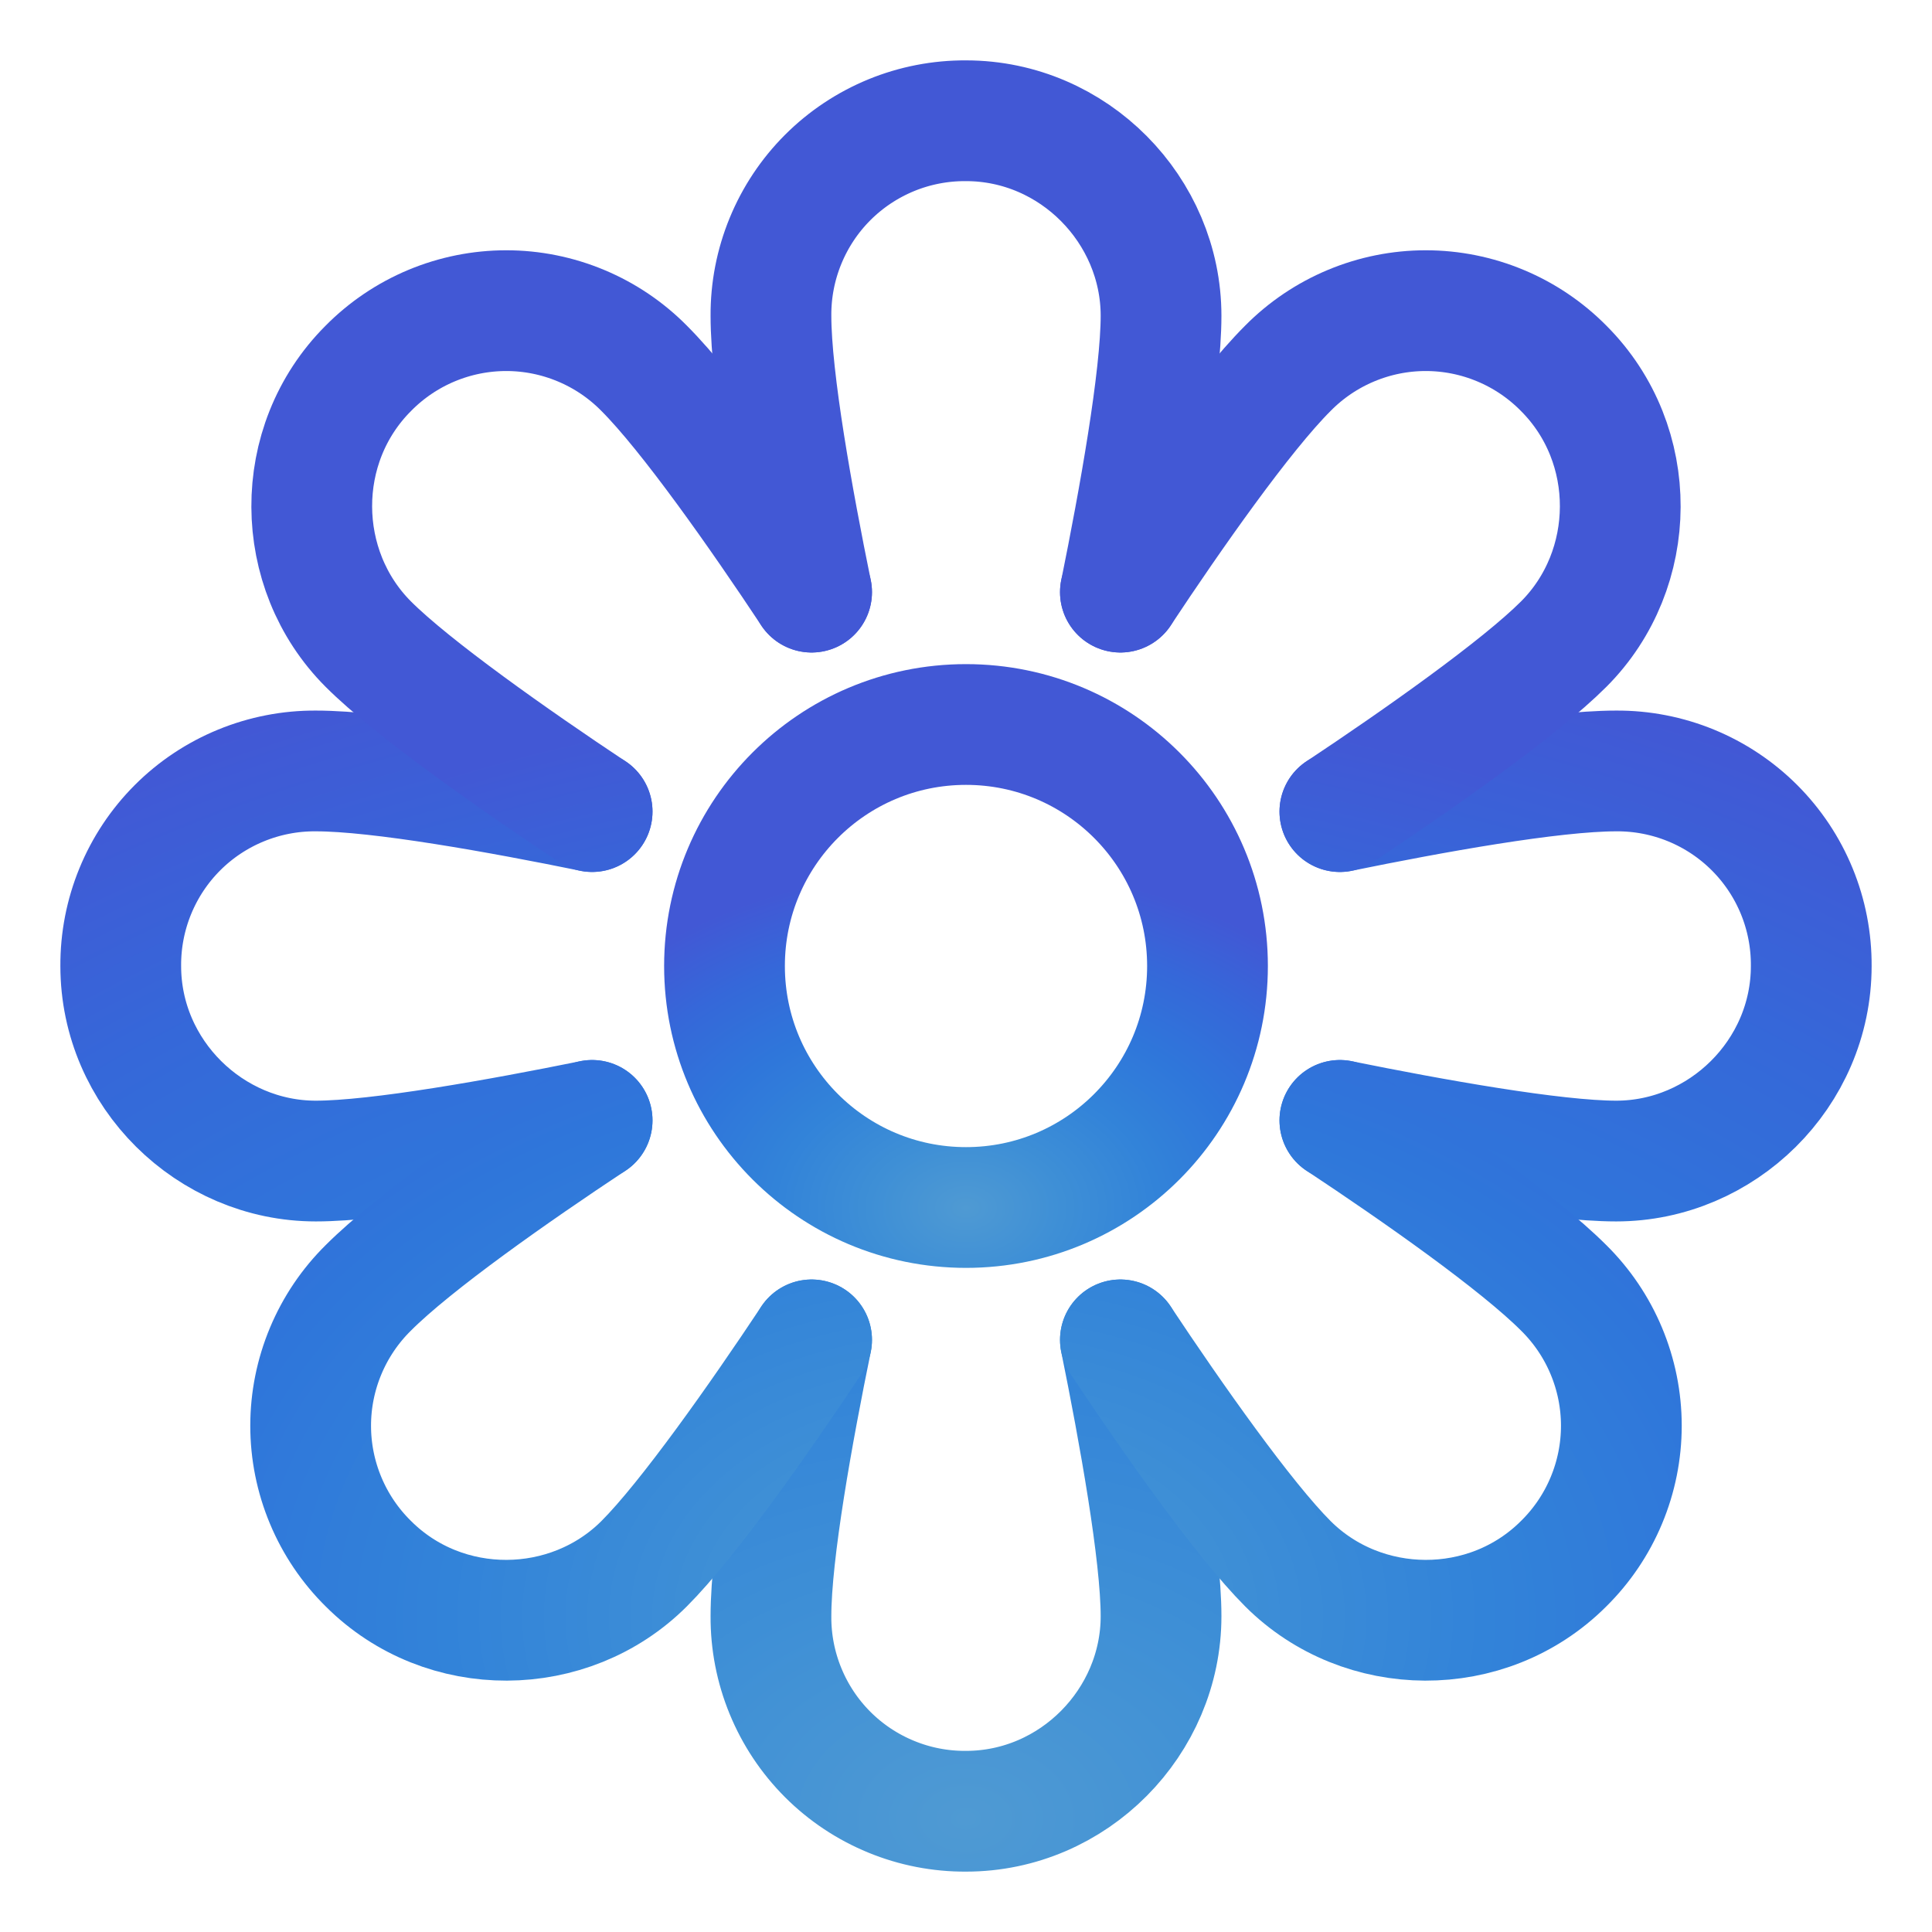
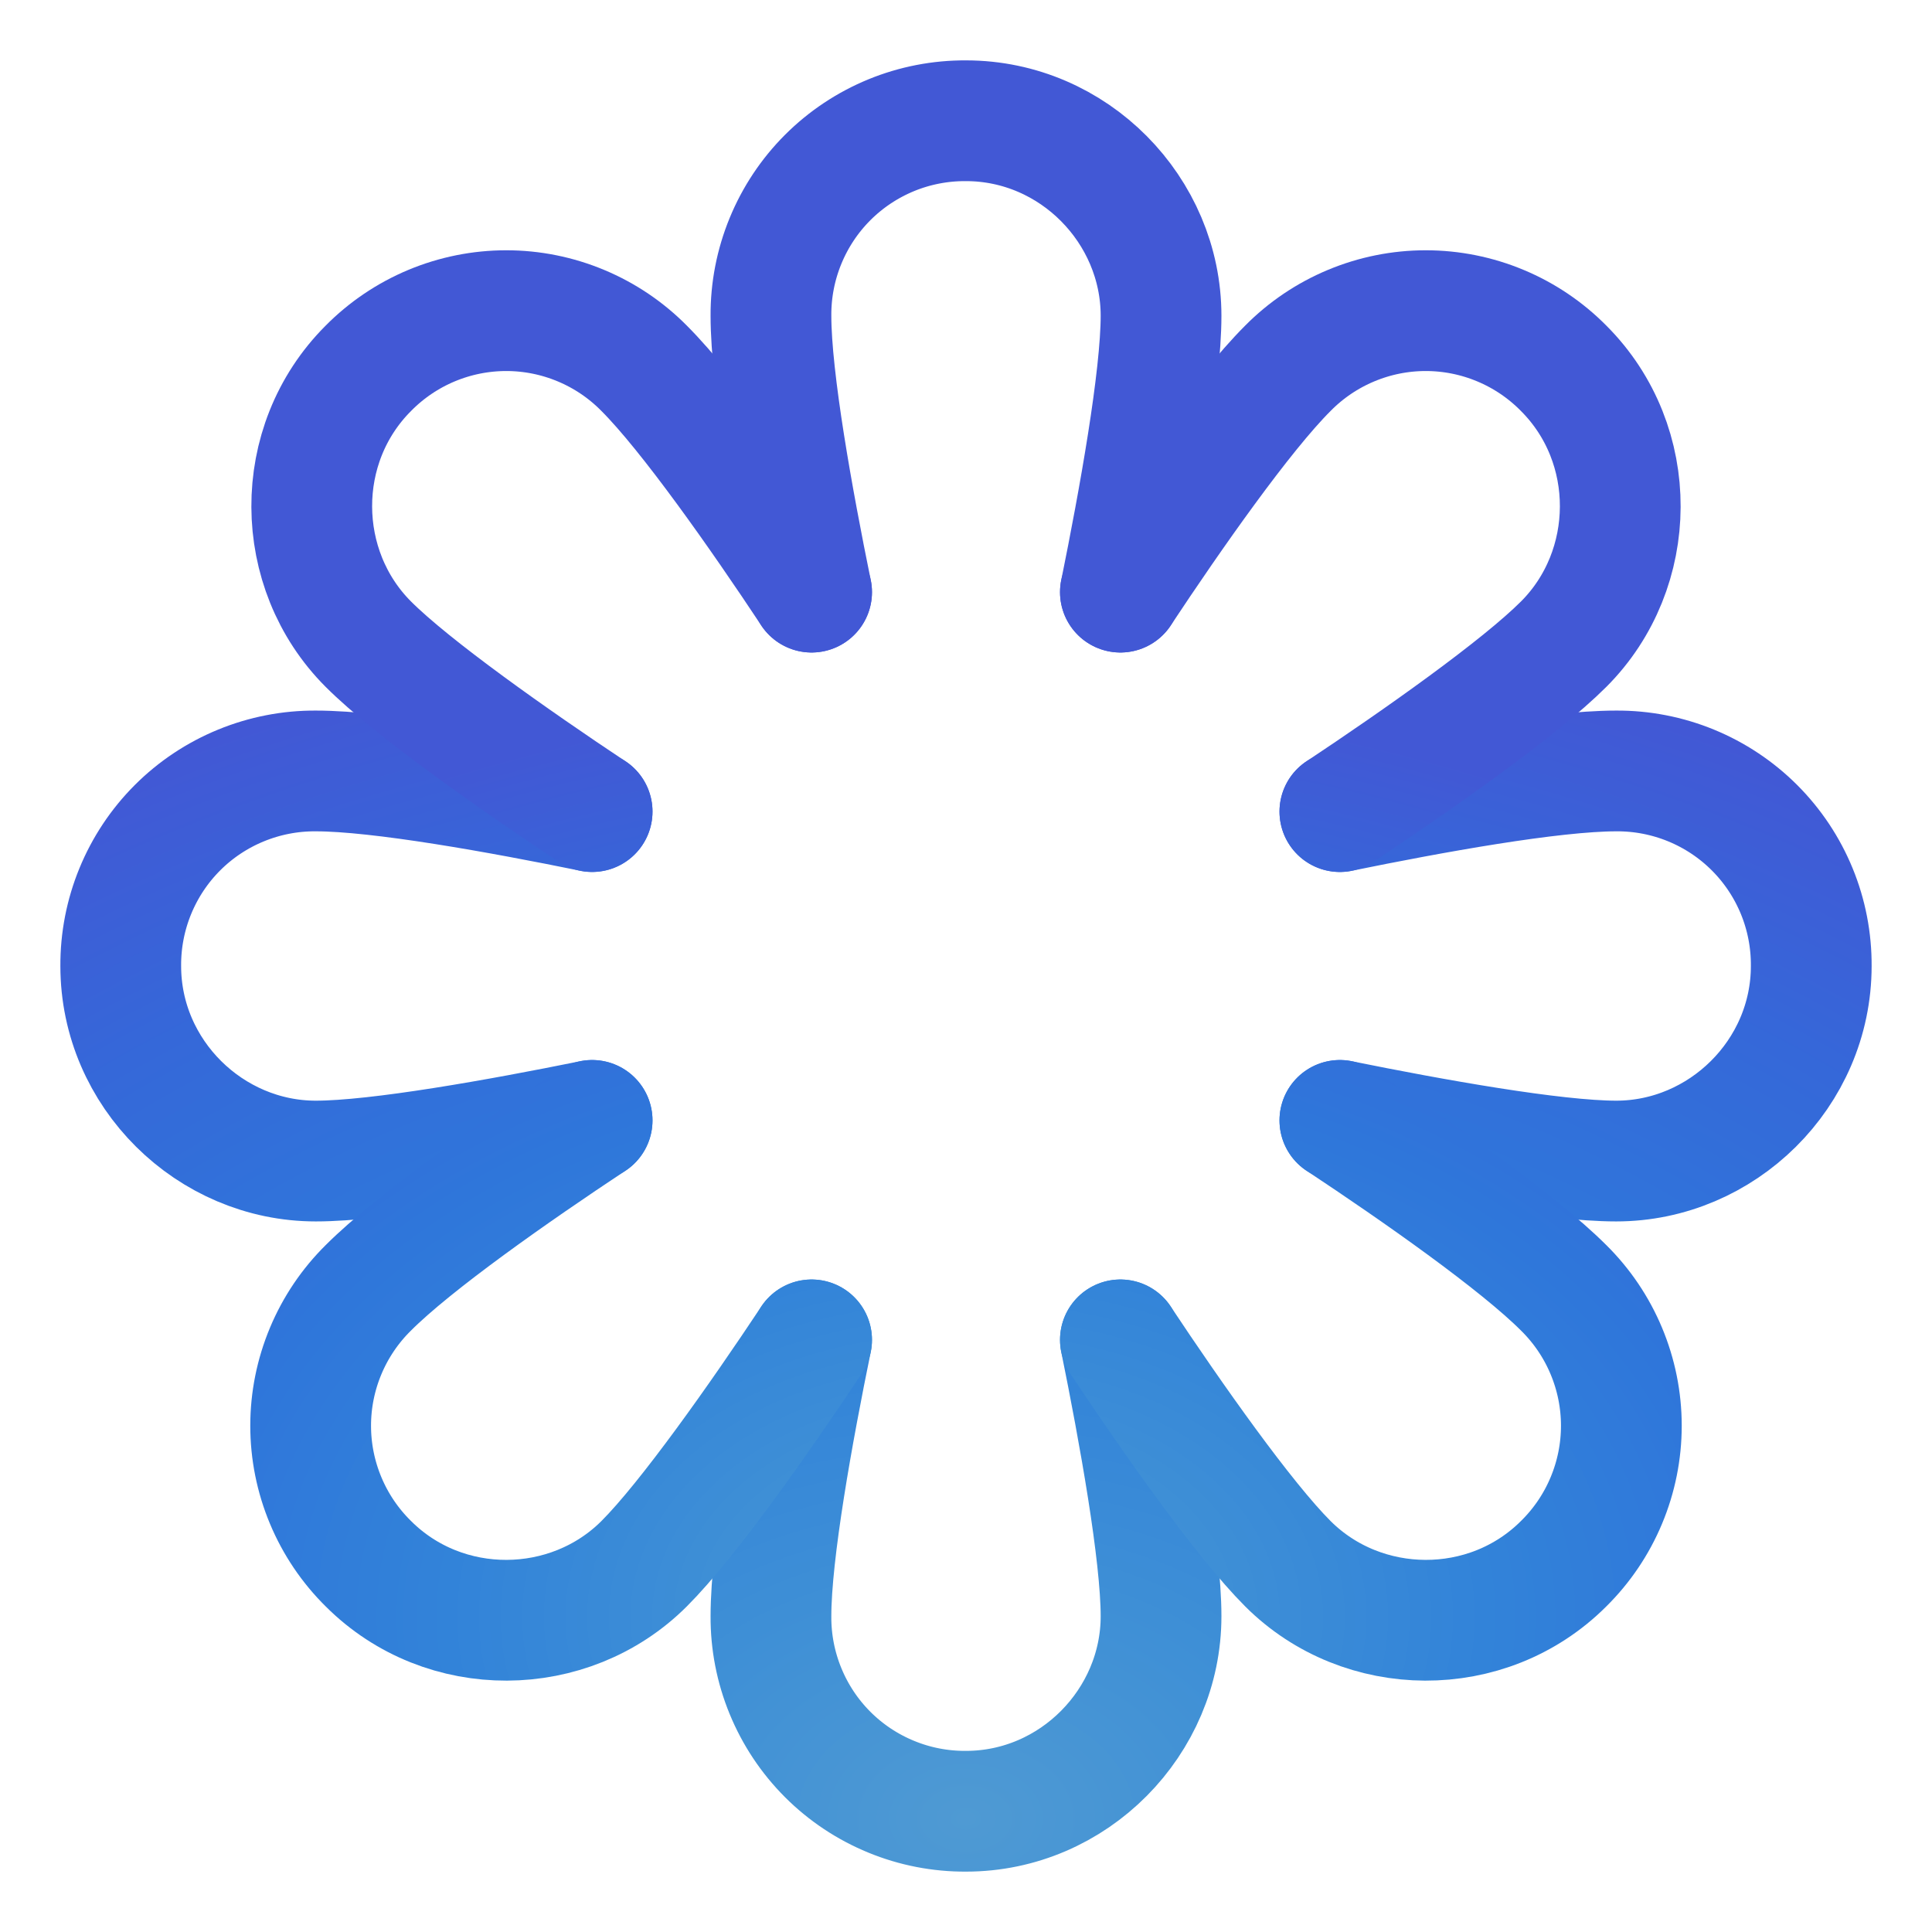
<svg xmlns="http://www.w3.org/2000/svg" width="48" height="48" viewBox="0 0 48 48" fill="none">
  <path d="M20.164 14.711C19.705 12.461 19.154 9.436 19.154 7.846C19.15 7.208 19.273 6.576 19.515 5.987C19.757 5.397 20.113 4.861 20.564 4.41C21.015 3.959 21.551 3.603 22.141 3.36C22.731 3.118 23.363 2.996 24 3C26.677 3 28.846 5.221 28.846 7.846C28.846 9.393 28.298 12.435 27.836 14.711M20.164 33.289C19.703 35.544 19.154 38.554 19.154 40.154C19.15 40.792 19.273 41.424 19.515 42.013C19.757 42.603 20.113 43.139 20.564 43.59C21.015 44.041 21.551 44.397 22.141 44.639C22.731 44.882 23.363 45.004 24 45C26.677 45 28.846 42.779 28.846 40.154C28.846 38.603 28.298 35.567 27.836 33.289M33.289 20.164C35.544 19.703 38.554 19.154 40.154 19.154C40.792 19.15 41.424 19.273 42.014 19.515C42.603 19.757 43.139 20.113 43.59 20.564C44.041 21.015 44.398 21.551 44.64 22.141C44.882 22.73 45.004 23.363 45 24C45 26.677 42.779 28.846 40.154 28.846C38.607 28.846 35.565 28.297 33.289 27.836M14.711 20.163C12.461 19.704 9.438 19.154 7.846 19.154C7.209 19.15 6.577 19.273 5.987 19.515C5.397 19.757 4.861 20.113 4.41 20.564C3.959 21.015 3.603 21.551 3.361 22.141C3.119 22.73 2.996 23.363 3 24C3 26.677 5.221 28.846 7.846 28.846C9.393 28.846 12.435 28.297 14.711 27.836" stroke="url(#paint0_radial_29_192)" stroke-width="3" stroke-miterlimit="10" stroke-linecap="round" />
  <path d="M27.836 14.711C29.107 12.791 30.864 10.281 31.996 9.151C32.444 8.697 32.977 8.337 33.566 8.091C34.154 7.845 34.785 7.718 35.422 7.718C36.06 7.718 36.691 7.845 37.279 8.091C37.868 8.337 38.401 8.697 38.849 9.151C40.742 11.044 40.705 14.148 38.849 16.004C37.756 17.098 35.224 18.879 33.289 20.164M14.711 27.836C12.791 29.107 10.281 30.864 9.151 31.996C8.697 32.444 8.337 32.977 8.091 33.566C7.845 34.154 7.718 34.785 7.718 35.422C7.718 36.06 7.845 36.691 8.091 37.279C8.337 37.868 8.697 38.401 9.151 38.849C11.044 40.742 14.148 40.705 16.004 38.849C17.098 37.756 18.879 35.224 20.164 33.289M33.289 27.836C35.209 29.107 37.718 30.864 38.849 31.996C39.303 32.444 39.663 32.977 39.909 33.566C40.155 34.154 40.282 34.785 40.282 35.422C40.282 36.06 40.155 36.691 39.909 37.279C39.663 37.868 39.303 38.401 38.849 38.849C36.956 40.742 33.852 40.705 31.996 38.849C30.9 37.753 29.122 35.226 27.836 33.289M20.164 14.711C18.895 12.796 17.128 10.275 16.004 9.151C15.556 8.697 15.023 8.337 14.434 8.091C13.846 7.845 13.215 7.718 12.578 7.718C11.94 7.718 11.309 7.845 10.72 8.091C10.132 8.337 9.599 8.697 9.151 9.151C7.258 11.044 7.295 14.148 9.151 16.004C10.239 17.093 12.779 18.88 14.711 20.164" stroke="url(#paint1_radial_29_192)" stroke-width="3" stroke-miterlimit="10" stroke-linecap="round" />
-   <path d="M24 30C27.314 30 30 27.314 30 24C30 20.686 27.314 18 24 18C20.686 18 18 20.686 18 24C18 27.314 20.686 30 24 30Z" stroke="url(#paint2_radial_29_192)" stroke-width="3" stroke-miterlimit="10" stroke-linecap="round" />
  <defs>
    <radialGradient id="paint0_radial_29_192" cx="0" cy="0" r="1" gradientUnits="userSpaceOnUse" gradientTransform="translate(24 45) scale(42.027 29.699)">
      <stop stop-color="#4F9AD3" />
      <stop offset="0.2" stop-color="#3E8FD6" />
      <stop offset="0.4" stop-color="#3283D9" />
      <stop offset="0.6" stop-color="#2F76DA" />
      <stop offset="0.8" stop-color="#3568D9" />
      <stop offset="1" stop-color="#4258D5" />
    </radialGradient>
    <radialGradient id="paint1_radial_29_192" cx="0" cy="0" r="1" gradientUnits="userSpaceOnUse" gradientTransform="translate(24 40.255) scale(32.584 23.007)">
      <stop stop-color="#4F9AD3" />
      <stop offset="0.2" stop-color="#3E8FD6" />
      <stop offset="0.4" stop-color="#3283D9" />
      <stop offset="0.6" stop-color="#2F76DA" />
      <stop offset="0.8" stop-color="#3568D9" />
      <stop offset="1" stop-color="#4258D5" />
    </radialGradient>
    <radialGradient id="paint2_radial_29_192" cx="0" cy="0" r="1" gradientUnits="userSpaceOnUse" gradientTransform="translate(24 30) scale(12.008 8.485)">
      <stop stop-color="#4F9AD3" />
      <stop offset="0.2" stop-color="#3E8FD6" />
      <stop offset="0.4" stop-color="#3283D9" />
      <stop offset="0.6" stop-color="#2F76DA" />
      <stop offset="0.8" stop-color="#3568D9" />
      <stop offset="1" stop-color="#4258D5" />
    </radialGradient>
  </defs>
</svg>